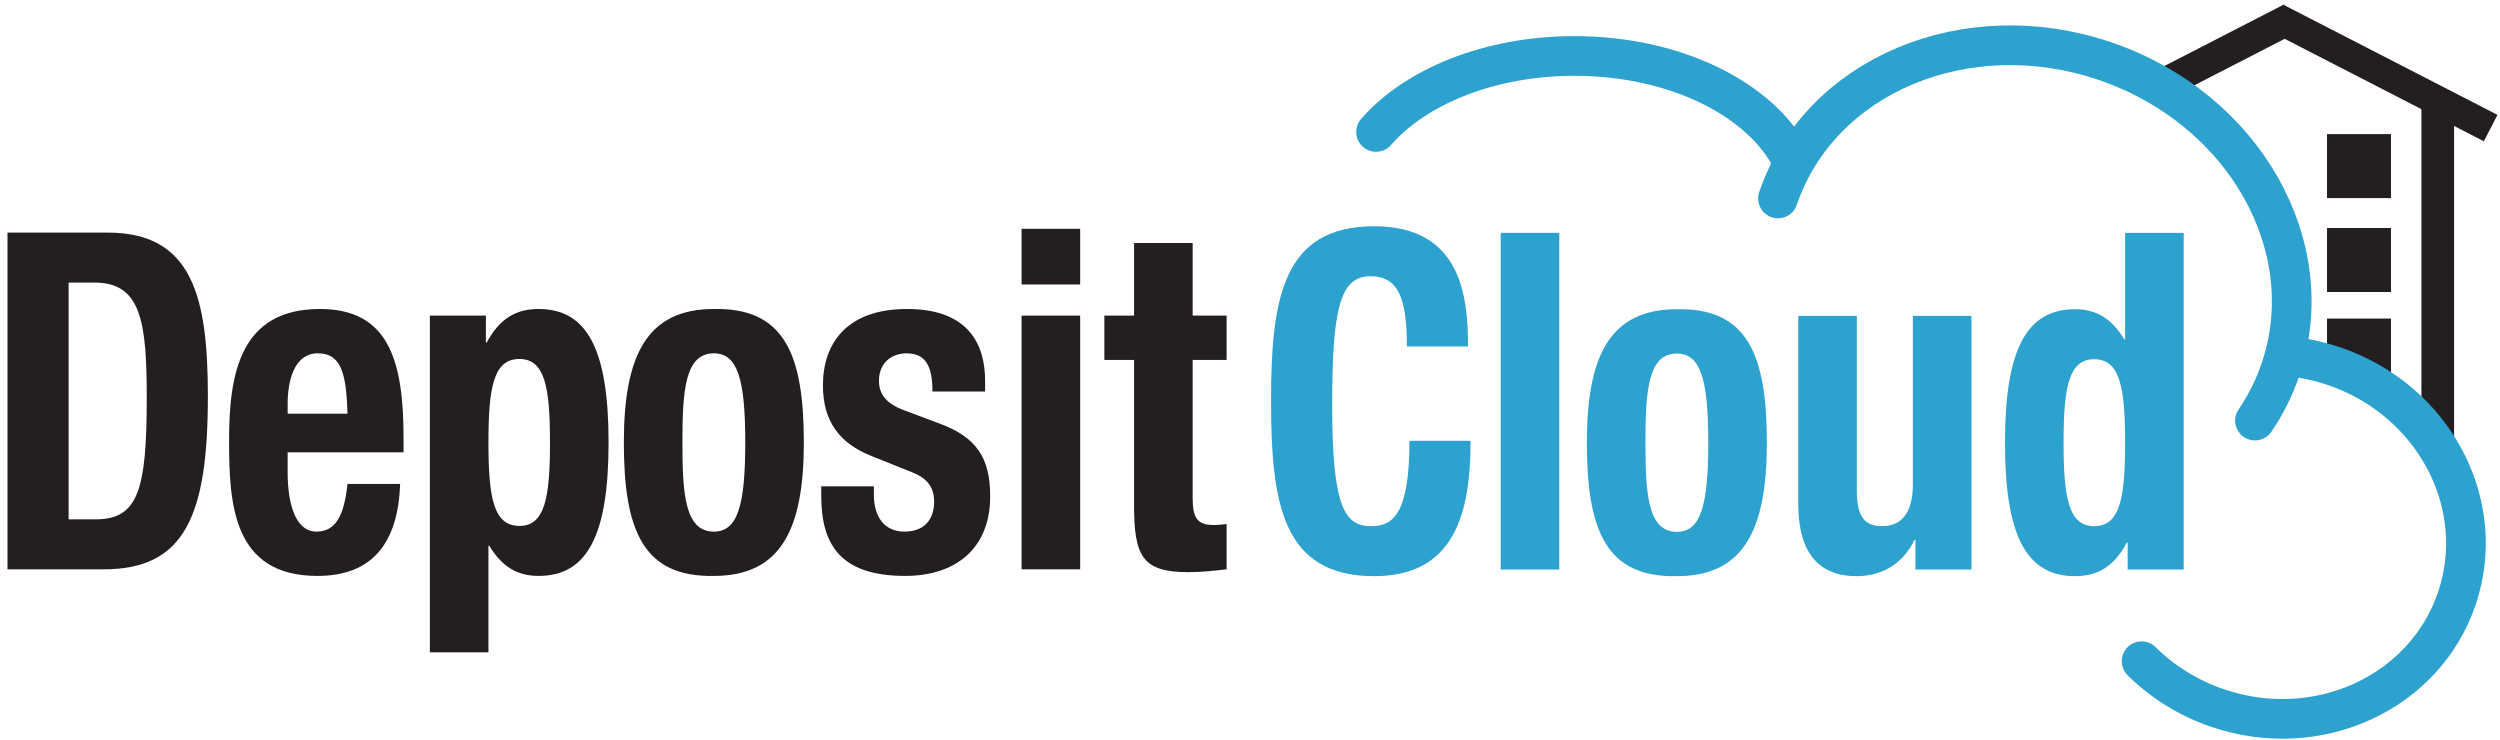
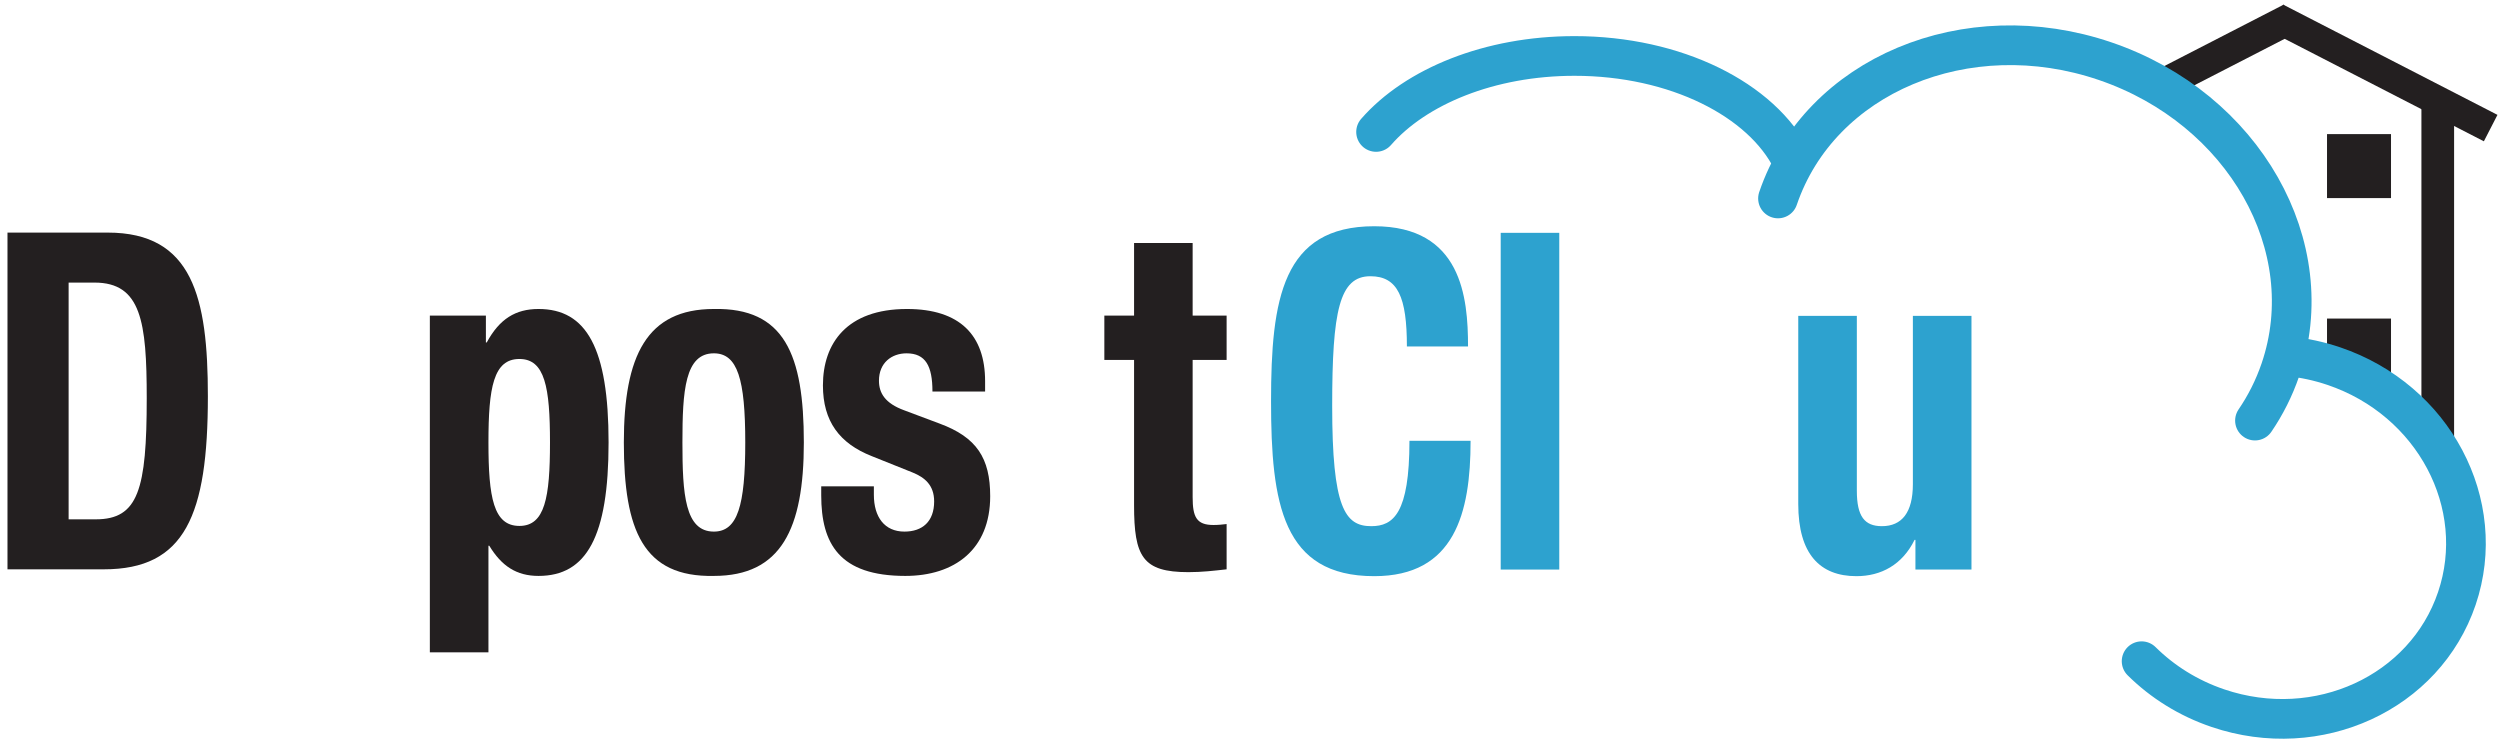
<svg xmlns="http://www.w3.org/2000/svg" width="294" height="87" viewBox="0 0 294 87" fill="none">
  <path fill-rule="evenodd" clip-rule="evenodd" d="M8.07 61.073H11.264C16.258 61.073 17.256 57.58 17.256 46.82C17.256 37.835 16.607 33.232 11.115 33.232H8.07V61.073ZM0.88 27.353H12.663C22.648 27.353 24.446 34.951 24.446 46.599C24.446 60.629 21.75 66.952 12.214 66.952H0.88V27.353Z" fill="#231F20" />
-   <path fill-rule="evenodd" clip-rule="evenodd" d="M40.868 48.65C40.718 44.102 40.218 41.551 37.373 41.551C34.627 41.551 33.828 44.713 33.828 47.486V48.65H40.868ZM33.828 53.198V55.582C33.828 59.077 34.676 62.515 37.222 62.515C39.52 62.515 40.468 60.574 40.868 56.914H47.059C46.809 63.846 43.813 67.729 37.322 67.729C27.337 67.729 26.939 59.187 26.939 51.755C26.939 43.77 28.336 36.338 37.623 36.338C45.661 36.338 47.457 42.327 47.457 51.478V53.198H33.828Z" fill="#231F20" />
  <path fill-rule="evenodd" clip-rule="evenodd" d="M61.085 61.849C64.081 61.849 64.679 58.523 64.679 52.033C64.679 45.544 64.081 42.216 61.085 42.216C58.039 42.216 57.441 45.544 57.441 52.033C57.441 58.523 58.039 61.849 61.085 61.849ZM50.55 37.115H57.141V40.275H57.241C58.738 37.503 60.635 36.337 63.331 36.337C68.973 36.337 71.569 40.941 71.569 52.033C71.569 63.125 68.973 67.728 63.331 67.728C60.735 67.728 58.987 66.564 57.539 64.179H57.441V76.713H50.55V37.115Z" fill="#231F20" />
  <path fill-rule="evenodd" clip-rule="evenodd" d="M83.948 62.516C86.744 62.516 87.643 59.465 87.643 52.033C87.643 44.601 86.744 41.551 83.948 41.551C80.553 41.551 80.253 45.932 80.253 52.033C80.253 58.135 80.553 62.516 83.948 62.516ZM83.948 36.337C92.236 36.171 94.532 41.661 94.532 52.033C94.532 62.239 91.837 67.728 83.948 67.728C75.66 67.895 73.364 62.404 73.364 52.033C73.364 41.828 76.059 36.337 83.948 36.337Z" fill="#231F20" />
  <path fill-rule="evenodd" clip-rule="evenodd" d="M102.767 57.19V58.189C102.767 60.796 104.015 62.516 106.362 62.516C108.459 62.516 109.856 61.35 109.856 58.966C109.856 57.025 108.708 56.137 107.36 55.582L102.518 53.641C98.723 52.144 96.776 49.538 96.776 45.322C96.776 40.386 99.572 36.337 106.662 36.337C112.903 36.337 115.848 39.442 115.848 44.824V46.044H109.656C109.656 43.049 108.858 41.552 106.611 41.552C104.864 41.552 103.366 42.661 103.366 44.769C103.366 46.21 104.066 47.43 106.362 48.262L110.506 49.816C114.85 51.424 116.447 53.864 116.447 58.356C116.447 64.622 112.254 67.728 106.462 67.728C98.723 67.728 96.576 63.957 96.576 58.245V57.19H102.767Z" fill="#231F20" />
-   <path fill-rule="evenodd" clip-rule="evenodd" d="M120.138 37.115H127.027V66.952H120.138V37.115ZM120.138 26.91H127.027V33.453H120.138V26.91Z" fill="#231F20" />
  <path fill-rule="evenodd" clip-rule="evenodd" d="M133.366 28.573H140.255V37.115H144.25V42.327H140.255V58.467C140.255 60.796 140.705 61.739 142.702 61.739C143.251 61.739 143.801 61.684 144.25 61.628V66.952C142.753 67.119 141.354 67.285 139.757 67.285C134.365 67.285 133.366 65.455 133.366 59.409V42.327H129.871V37.115H133.366V28.573Z" fill="#231F20" />
  <path fill-rule="evenodd" clip-rule="evenodd" d="M270.221 3.771L256.138 11.015L254.478 7.79L268.561 0.544L270.221 3.771Z" fill="#231F20" />
  <path fill-rule="evenodd" clip-rule="evenodd" d="M266.903 3.653L292.103 16.617L293.702 13.509L268.502 0.545L266.903 3.653Z" fill="#231F20" />
  <path fill-rule="evenodd" clip-rule="evenodd" d="M288.602 52.06H284.759V12.009H288.602V52.06Z" fill="#231F20" />
  <path fill-rule="evenodd" clip-rule="evenodd" d="M281.183 23.296H273.658V15.771H281.183V23.296Z" fill="#231F20" />
-   <path fill-rule="evenodd" clip-rule="evenodd" d="M281.183 34.342H273.658V26.816H281.183V34.342Z" fill="#231F20" />
  <path fill-rule="evenodd" clip-rule="evenodd" d="M281.183 44.097H273.658V37.463H281.183V44.097Z" fill="#231F20" />
  <path d="M269.191 41.914C270.945 42.088 272.711 42.465 274.459 43.056C286.211 47.034 292.689 59.264 288.927 70.373C285.167 81.482 272.593 87.262 260.842 83.285C257.33 82.097 254.29 80.17 251.853 77.758" stroke="#2DA2CF" stroke-width="4.667" stroke-linecap="round" stroke-linejoin="round" />
  <path d="M161.826 15.517C166.487 10.175 175.19 6.581 185.156 6.581C197.082 6.581 207.196 11.725 210.744 18.855" stroke="#2DA2CF" stroke-width="4.667" stroke-linecap="round" stroke-linejoin="round" />
  <path d="M209.093 23.339C214.027 8.863 231.253 1.635 247.569 7.196C263.883 12.756 273.11 29 268.177 43.477C267.439 45.64 266.427 47.642 265.185 49.462" stroke="#2DA2CF" stroke-width="4.667" stroke-linecap="round" stroke-linejoin="round" />
  <path fill-rule="evenodd" clip-rule="evenodd" d="M165.451 40.748C165.451 34.98 164.403 32.485 161.158 32.485C157.513 32.485 156.665 36.533 156.665 47.736C156.665 59.716 158.162 61.878 161.257 61.878C163.854 61.878 165.751 60.381 165.751 51.84H172.941C172.941 60.381 171.043 67.757 161.607 67.757C150.823 67.757 149.475 59.217 149.475 47.181C149.475 35.146 150.823 26.606 161.607 26.606C171.893 26.606 172.641 34.98 172.641 40.748H165.451Z" fill="#2DA2CF" />
  <path fill-rule="evenodd" clip-rule="evenodd" d="M176.482 27.381H183.371V66.98H176.482V27.381Z" fill="#2DA2CF" />
-   <path fill-rule="evenodd" clip-rule="evenodd" d="M197.199 62.545C199.995 62.545 200.893 59.494 200.893 52.062C200.893 44.63 199.995 41.579 197.199 41.579C193.804 41.579 193.504 45.961 193.504 52.062C193.504 58.163 193.804 62.545 197.199 62.545ZM197.199 36.366C205.487 36.199 207.783 41.69 207.783 52.062C207.783 62.267 205.088 67.757 197.199 67.757C188.911 67.923 186.615 62.433 186.615 52.062C186.615 41.857 189.309 36.366 197.199 36.366Z" fill="#2DA2CF" />
  <path fill-rule="evenodd" clip-rule="evenodd" d="M225.254 63.487H225.154C223.706 66.426 221.21 67.757 218.314 67.757C214.021 67.757 211.475 65.15 211.475 59.271V37.143H218.365V57.719C218.365 60.714 219.263 61.878 221.31 61.878C223.657 61.878 224.954 60.27 224.954 56.943V37.143H231.845V66.981H225.254V63.487Z" fill="#2DA2CF" />
-   <path fill-rule="evenodd" clip-rule="evenodd" d="M246.27 61.878C249.316 61.878 249.914 58.551 249.914 52.062C249.914 45.573 249.316 42.245 246.27 42.245C243.274 42.245 242.676 45.573 242.676 52.062C242.676 58.551 243.274 61.878 246.27 61.878ZM250.214 63.819H250.114C248.617 66.593 246.72 67.757 244.024 67.757C238.381 67.757 235.786 63.154 235.786 52.062C235.786 40.97 238.381 36.366 244.024 36.366C246.62 36.366 248.368 37.531 249.816 39.915H249.914V27.382H256.805V66.981H250.214V63.819Z" fill="#2DA2CF" />
</svg>